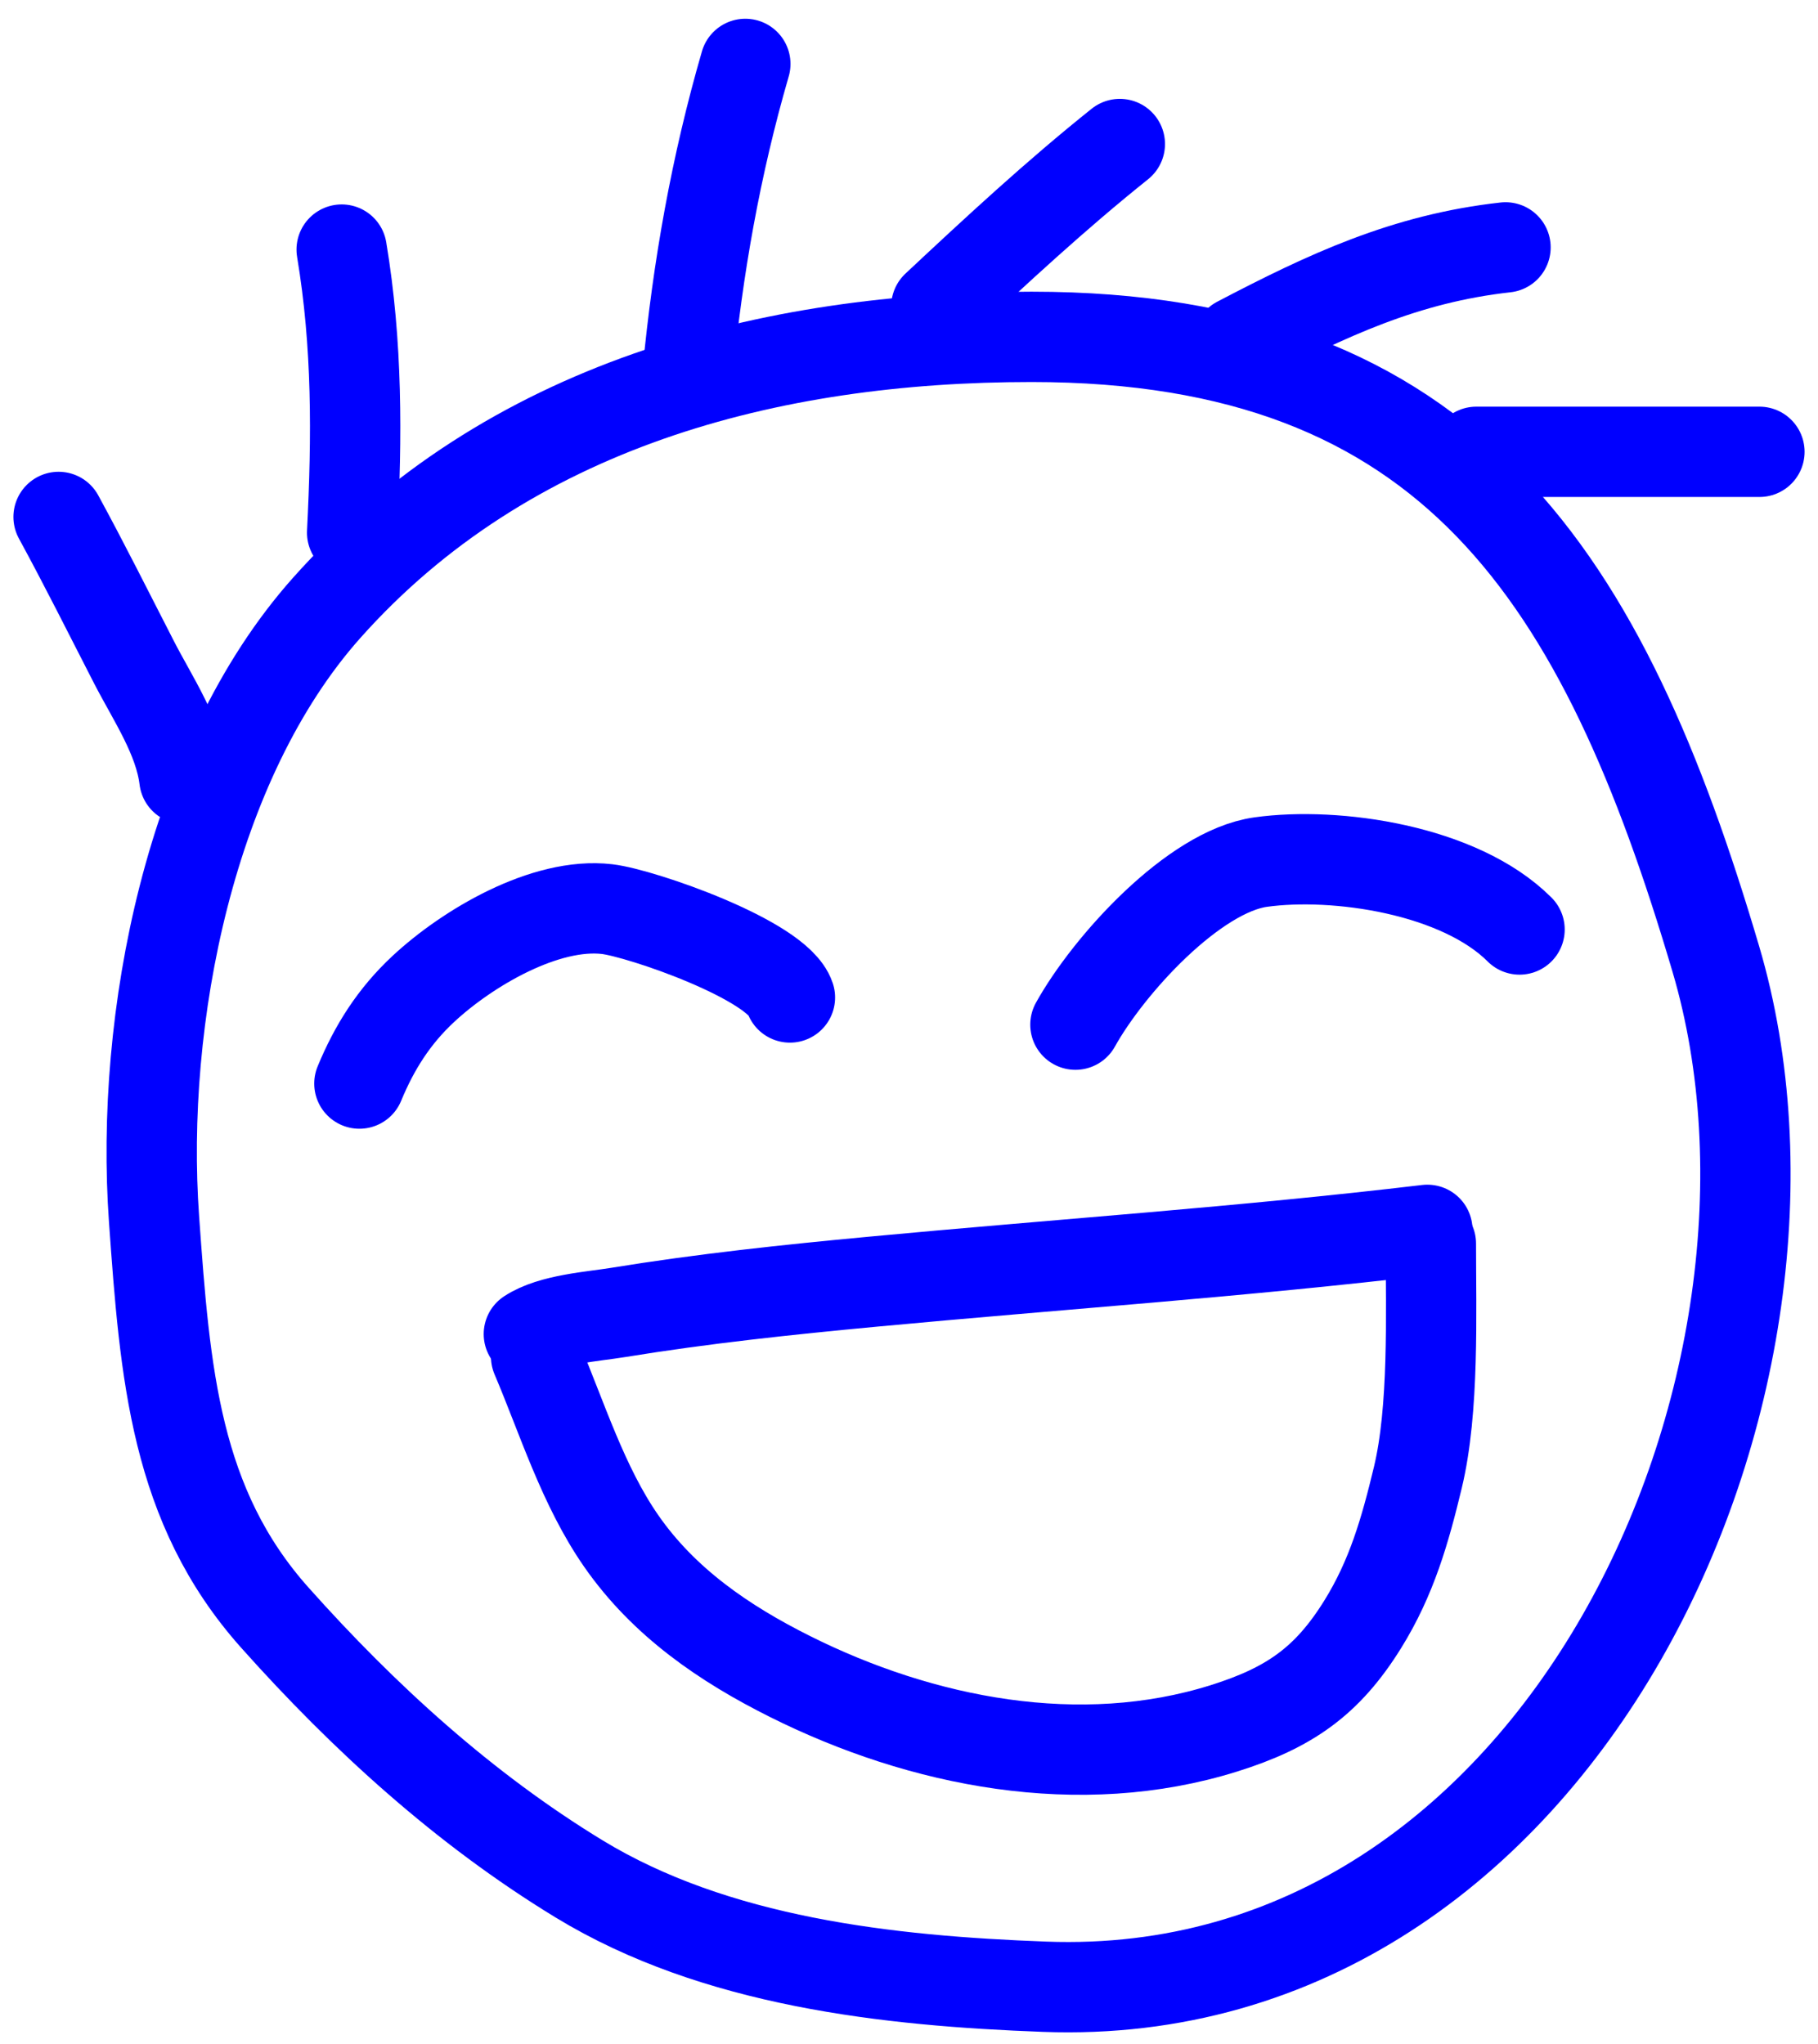
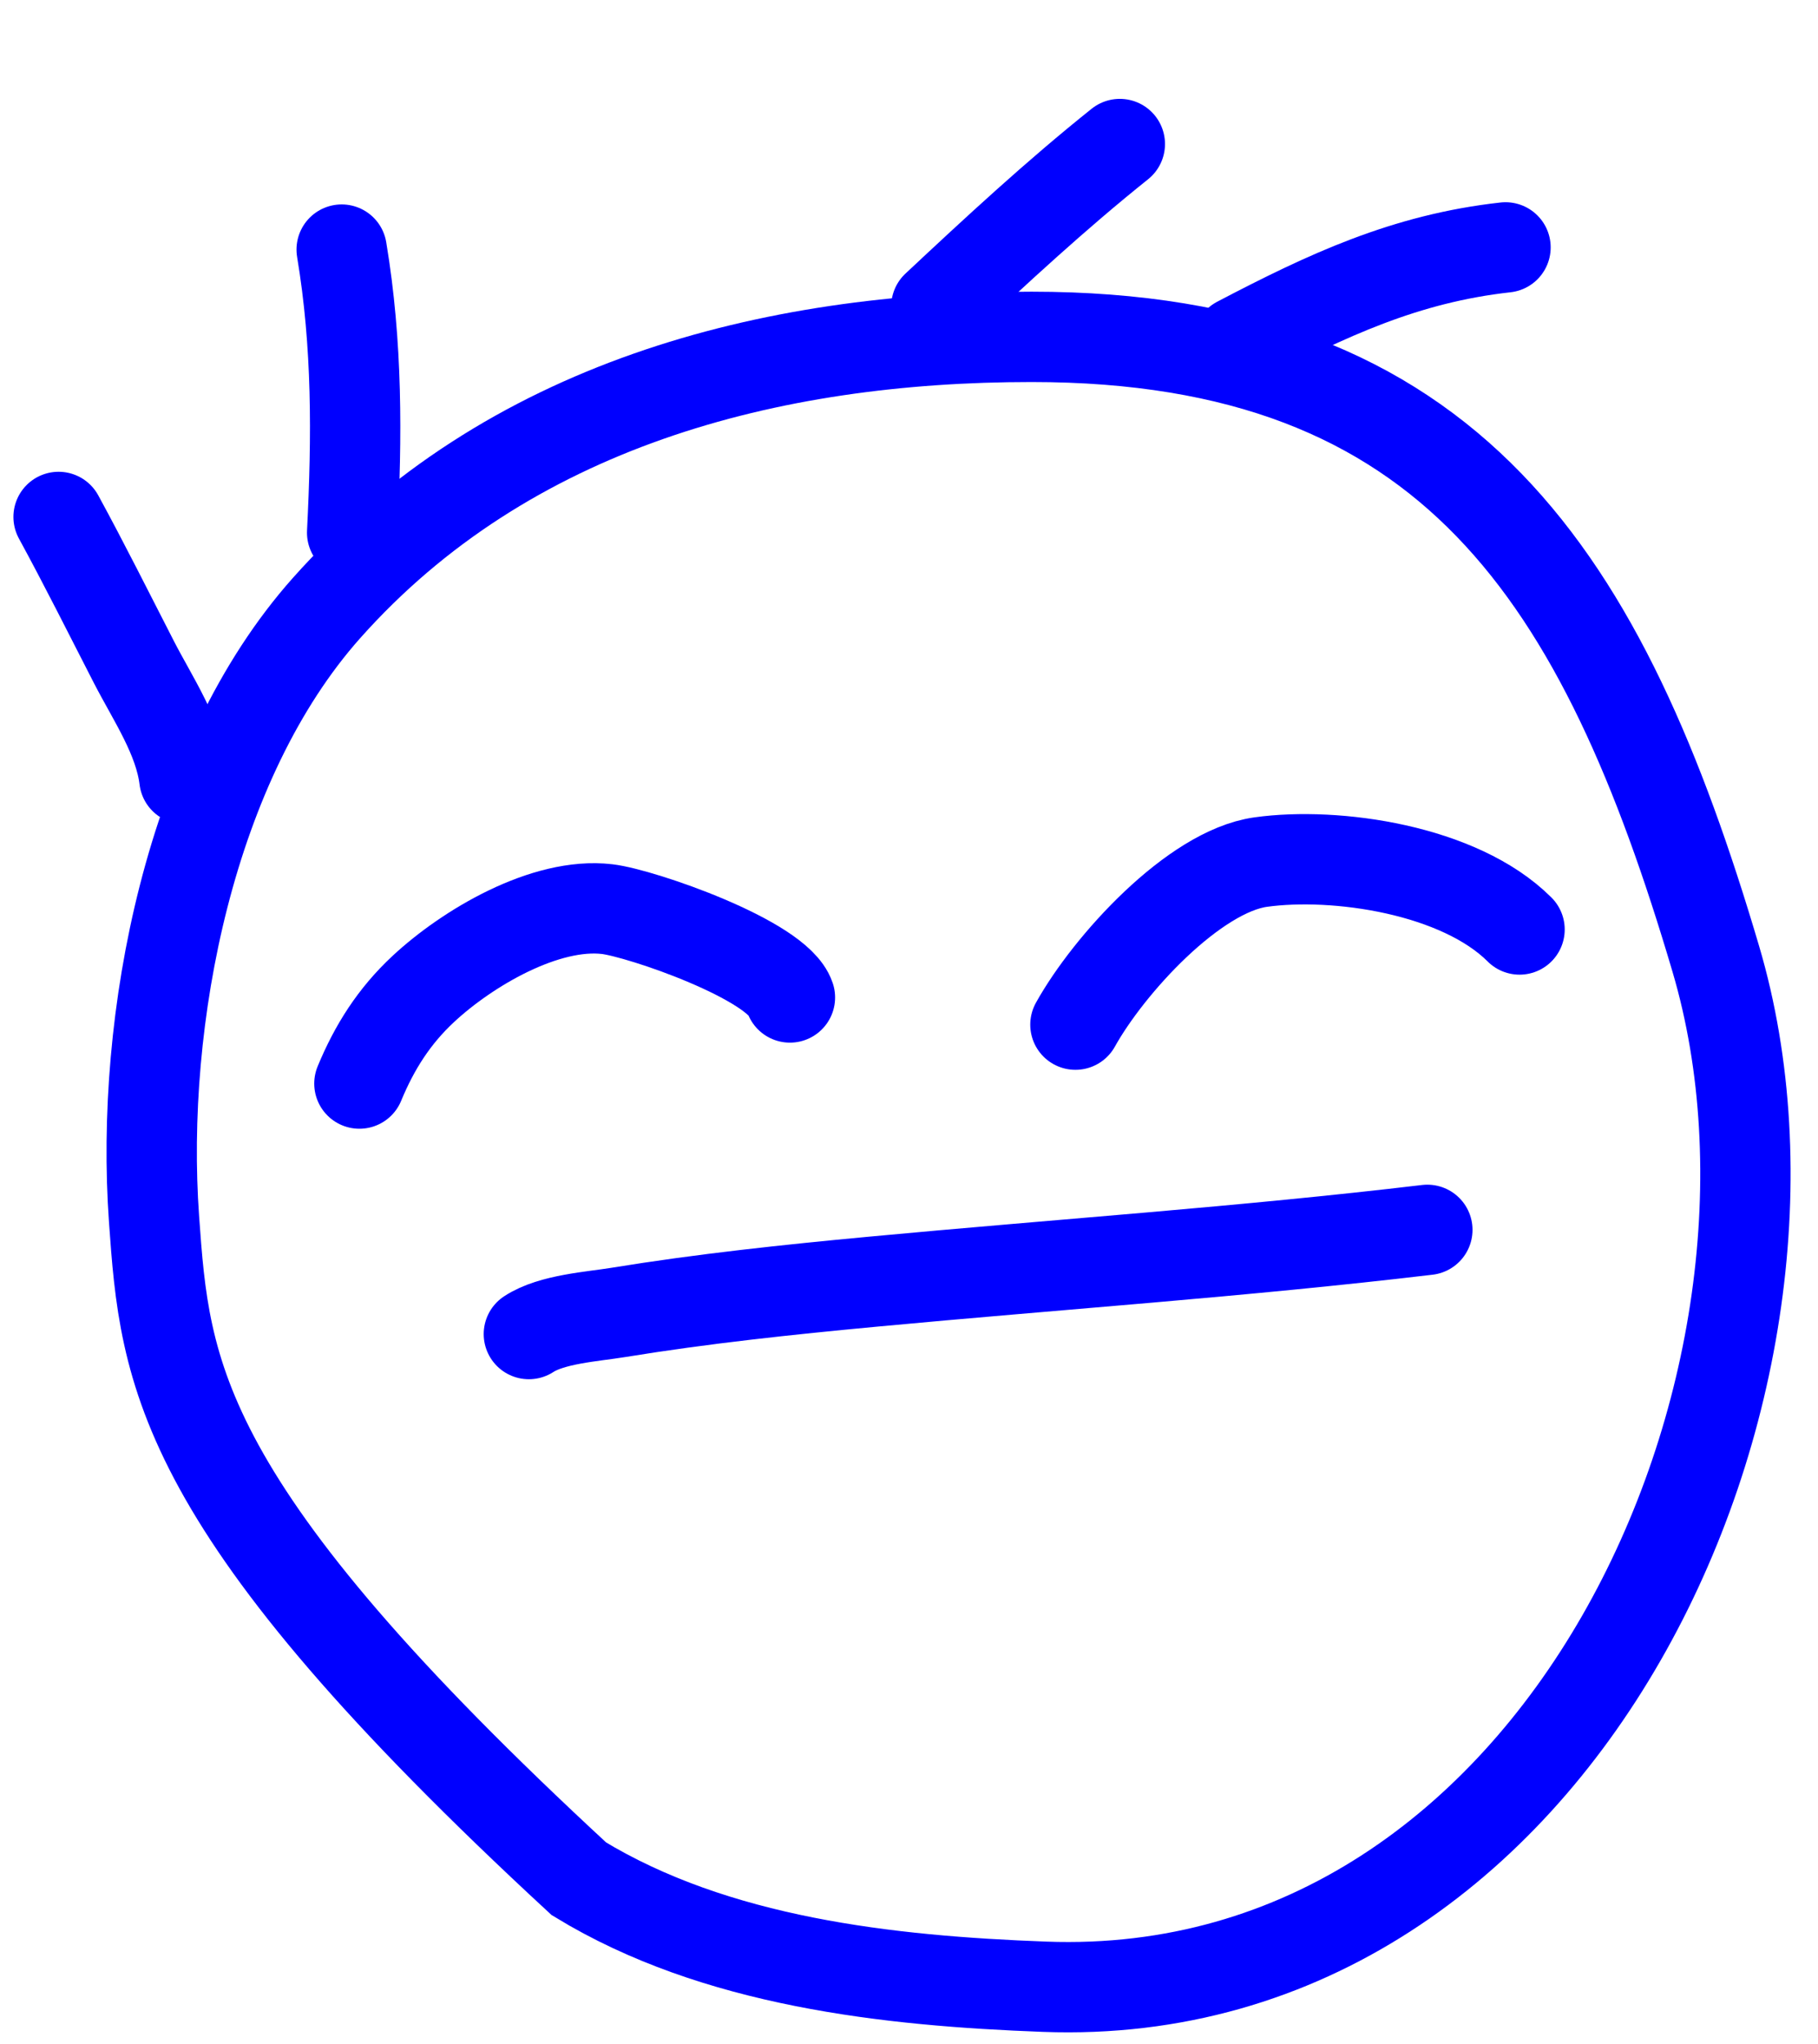
<svg xmlns="http://www.w3.org/2000/svg" width="161" height="181" viewBox="0 0 161 181" fill="none">
-   <path d="M28.922 53.846C44.912 35.881 68.104 29.834 91.353 29.834C128.565 29.834 141.982 51.191 151.951 84.931C163.001 122.331 138.363 177.656 92.524 175.958C78.665 175.445 63.367 173.772 51.267 166.397C41.102 160.201 32.223 152.111 24.33 143.258C15.508 133.364 14.619 121.671 13.642 107.982C12.377 90.279 16.809 67.454 28.922 53.846Z" stroke="#0000FF" stroke-width="8" stroke-linecap="round" />
+   <path d="M28.922 53.846C44.912 35.881 68.104 29.834 91.353 29.834C128.565 29.834 141.982 51.191 151.951 84.931C163.001 122.331 138.363 177.656 92.524 175.958C78.665 175.445 63.367 173.772 51.267 166.397C15.508 133.364 14.619 121.671 13.642 107.982C12.377 90.279 16.809 67.454 28.922 53.846Z" stroke="#0000FF" stroke-width="8" stroke-linecap="round" />
  <path d="M31.828 95.968C33.163 92.736 34.907 89.99 37.491 87.585C41.364 83.98 48.277 79.871 53.768 80.517C56.79 80.872 68.853 85.036 69.955 88.343" stroke="#0000FF" stroke-width="8" stroke-linecap="round" />
  <path d="M95.238 90.75C98.186 85.444 105.721 77.177 111.648 76.351C118.3 75.425 129.248 77.001 134.569 82.322" stroke="#0000FF" stroke-width="8" stroke-linecap="round" />
  <path d="M46.836 118.153C48.862 116.825 52.471 116.609 54.764 116.235C62.219 115.018 69.747 114.221 77.275 113.515C93.637 111.98 110.108 110.861 126.404 108.922" stroke="#0000FF" stroke-width="8" stroke-linecap="round" />
-   <path d="M47.48 120.161C49.788 125.59 51.621 131.596 55.017 136.482C58.782 141.901 64.128 145.564 69.955 148.478C81.653 154.326 95.636 157.072 108.394 153.071C114.153 151.264 117.532 148.929 120.679 143.862C123.246 139.731 124.431 135.559 125.562 130.864C127.016 124.828 126.716 116.336 126.716 110.139" stroke="#0000FF" stroke-width="8" stroke-linecap="round" />
  <path d="M16.33 68.996C15.883 65.313 13.521 61.873 11.868 58.654C9.655 54.346 7.501 50.025 5.188 45.783" stroke="#0000FF" stroke-width="8" stroke-linecap="round" />
  <path d="M31.186 47.176C31.616 38.652 31.66 30.521 30.258 22.105" stroke="#0000FF" stroke-width="8" stroke-linecap="round" />
-   <path d="M60.898 33.052C61.785 23.747 63.401 14.632 66.005 5.66" stroke="#0000FF" stroke-width="8" stroke-linecap="round" />
  <path d="M82.922 27.148C88.23 22.179 93.501 17.292 99.171 12.756" stroke="#0000FF" stroke-width="8" stroke-linecap="round" />
  <path d="M109.648 30.267C117.537 26.135 124.47 22.894 133.326 21.91" stroke="#0000FF" stroke-width="8" stroke-linecap="round" />
-   <path d="M130.742 40.016H155.812" stroke="#0000FF" stroke-width="8" stroke-linecap="round" />
</svg>